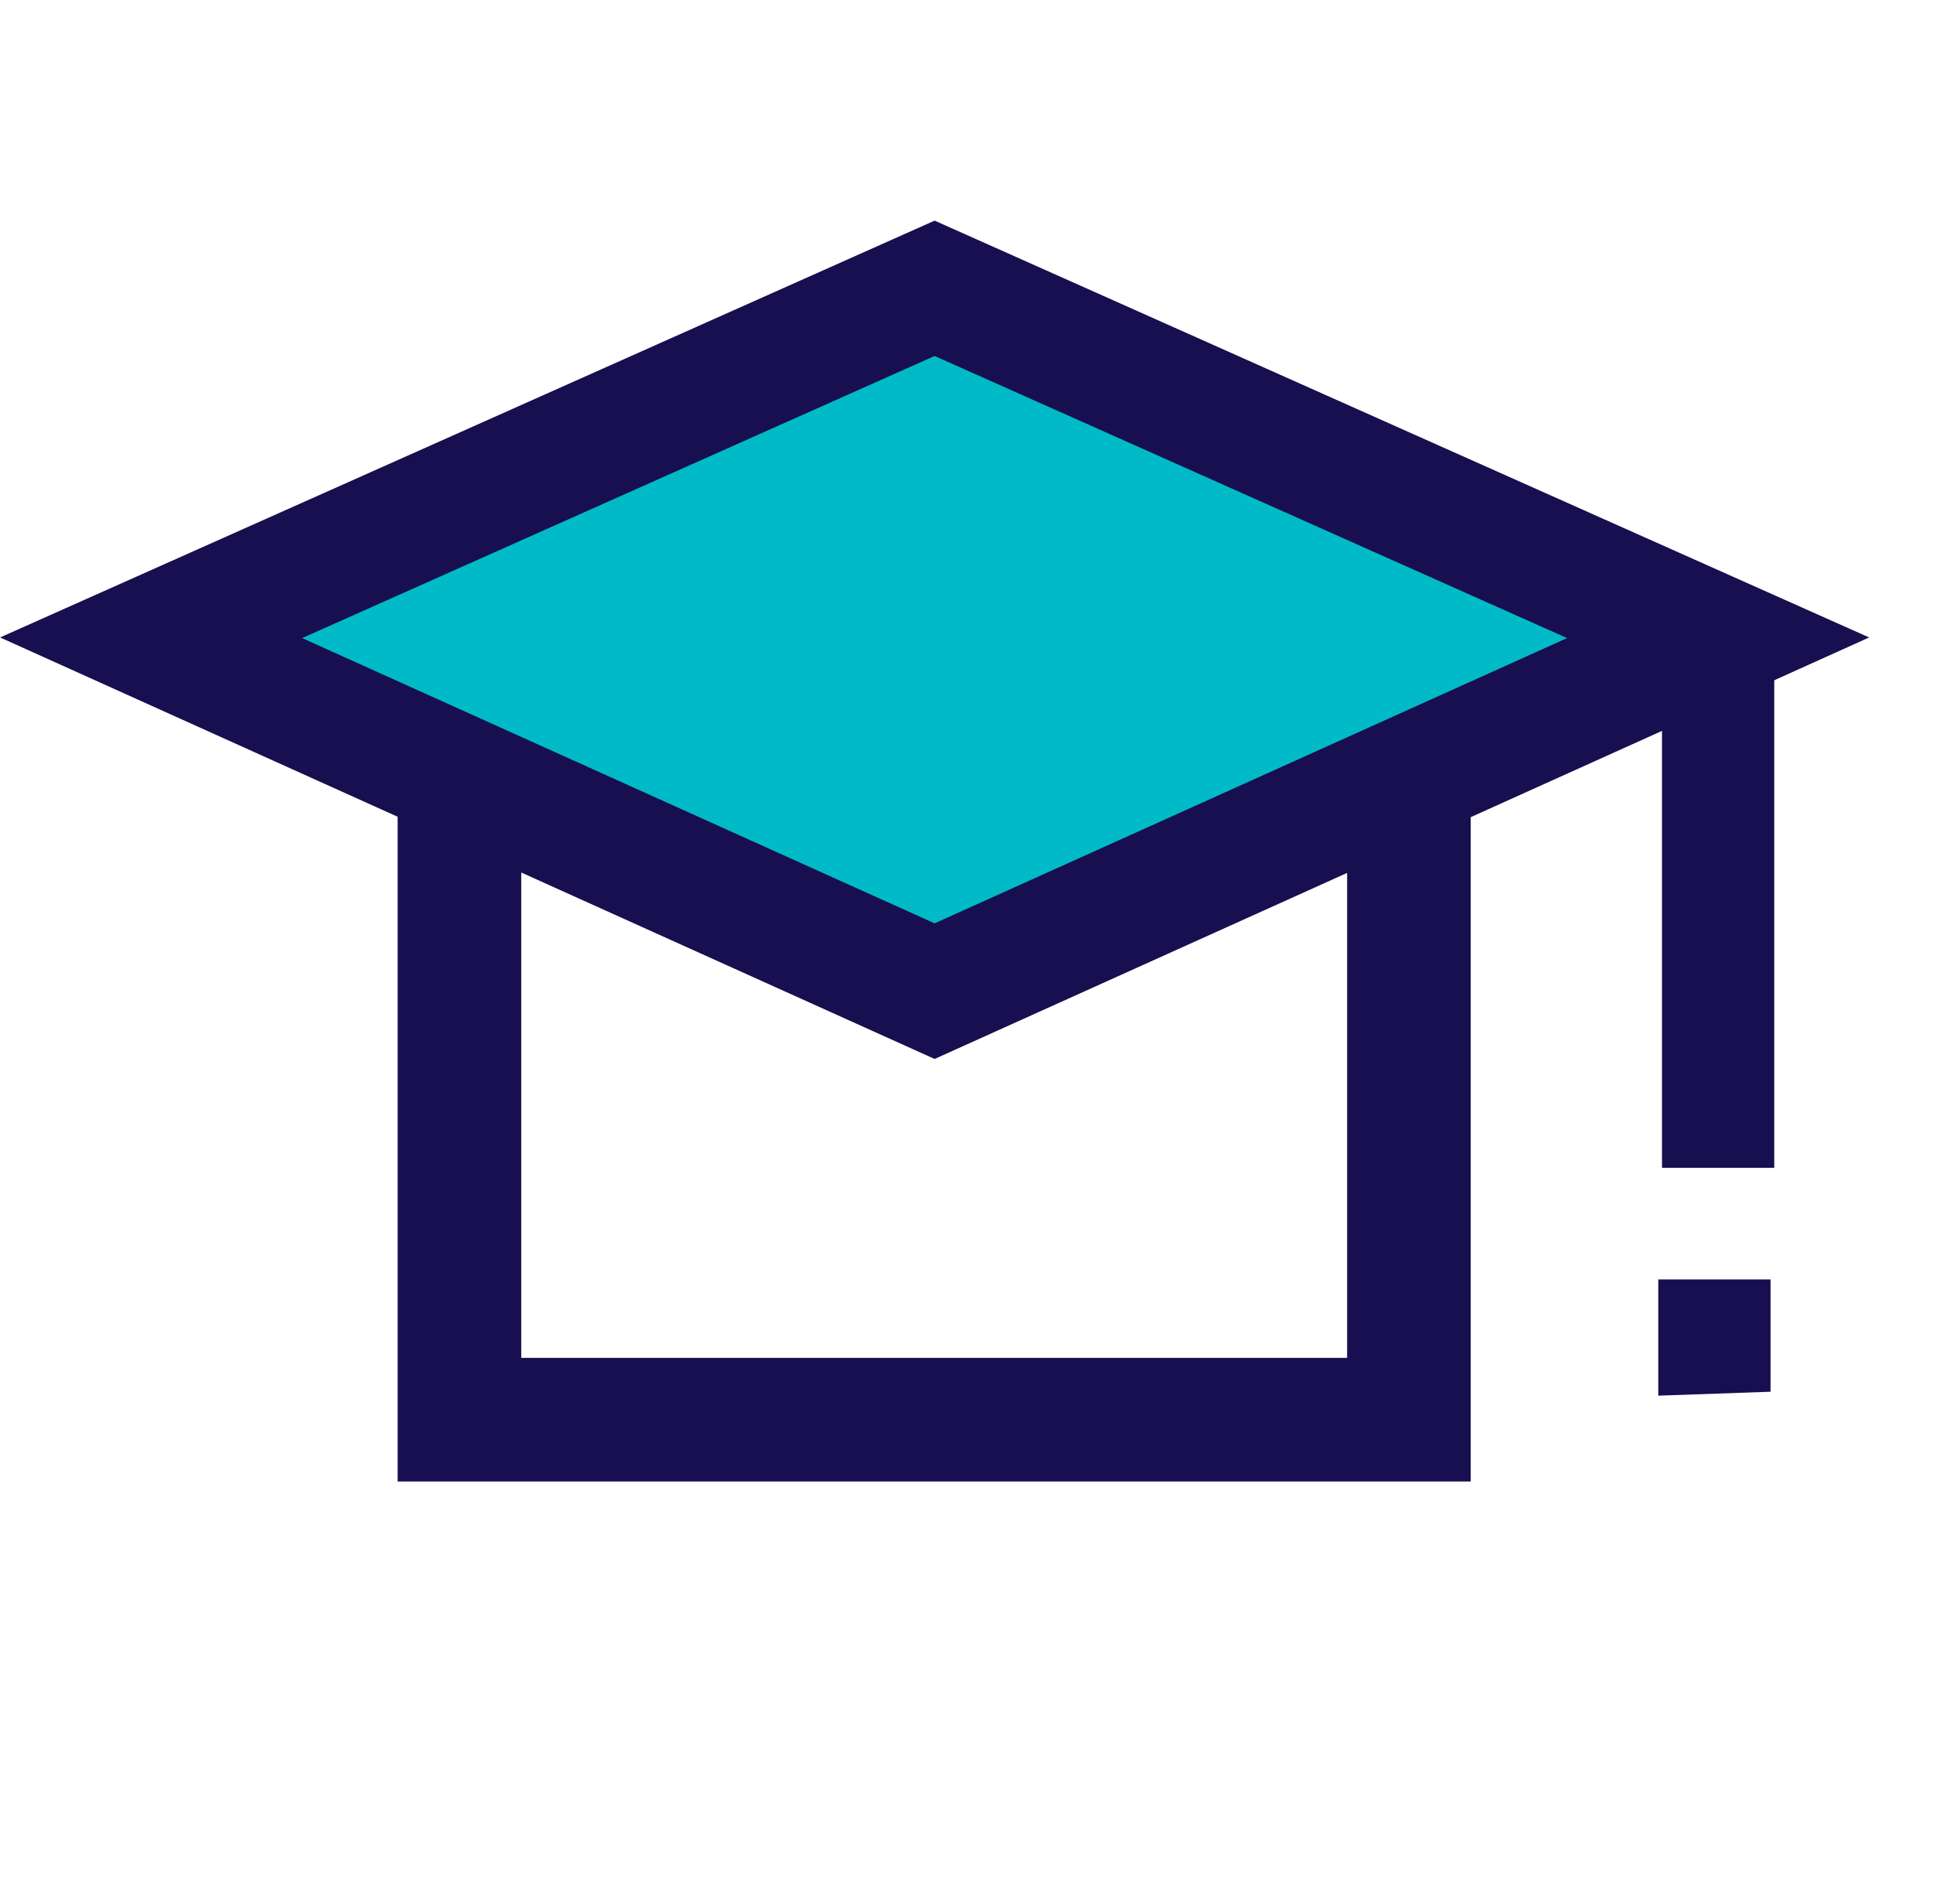
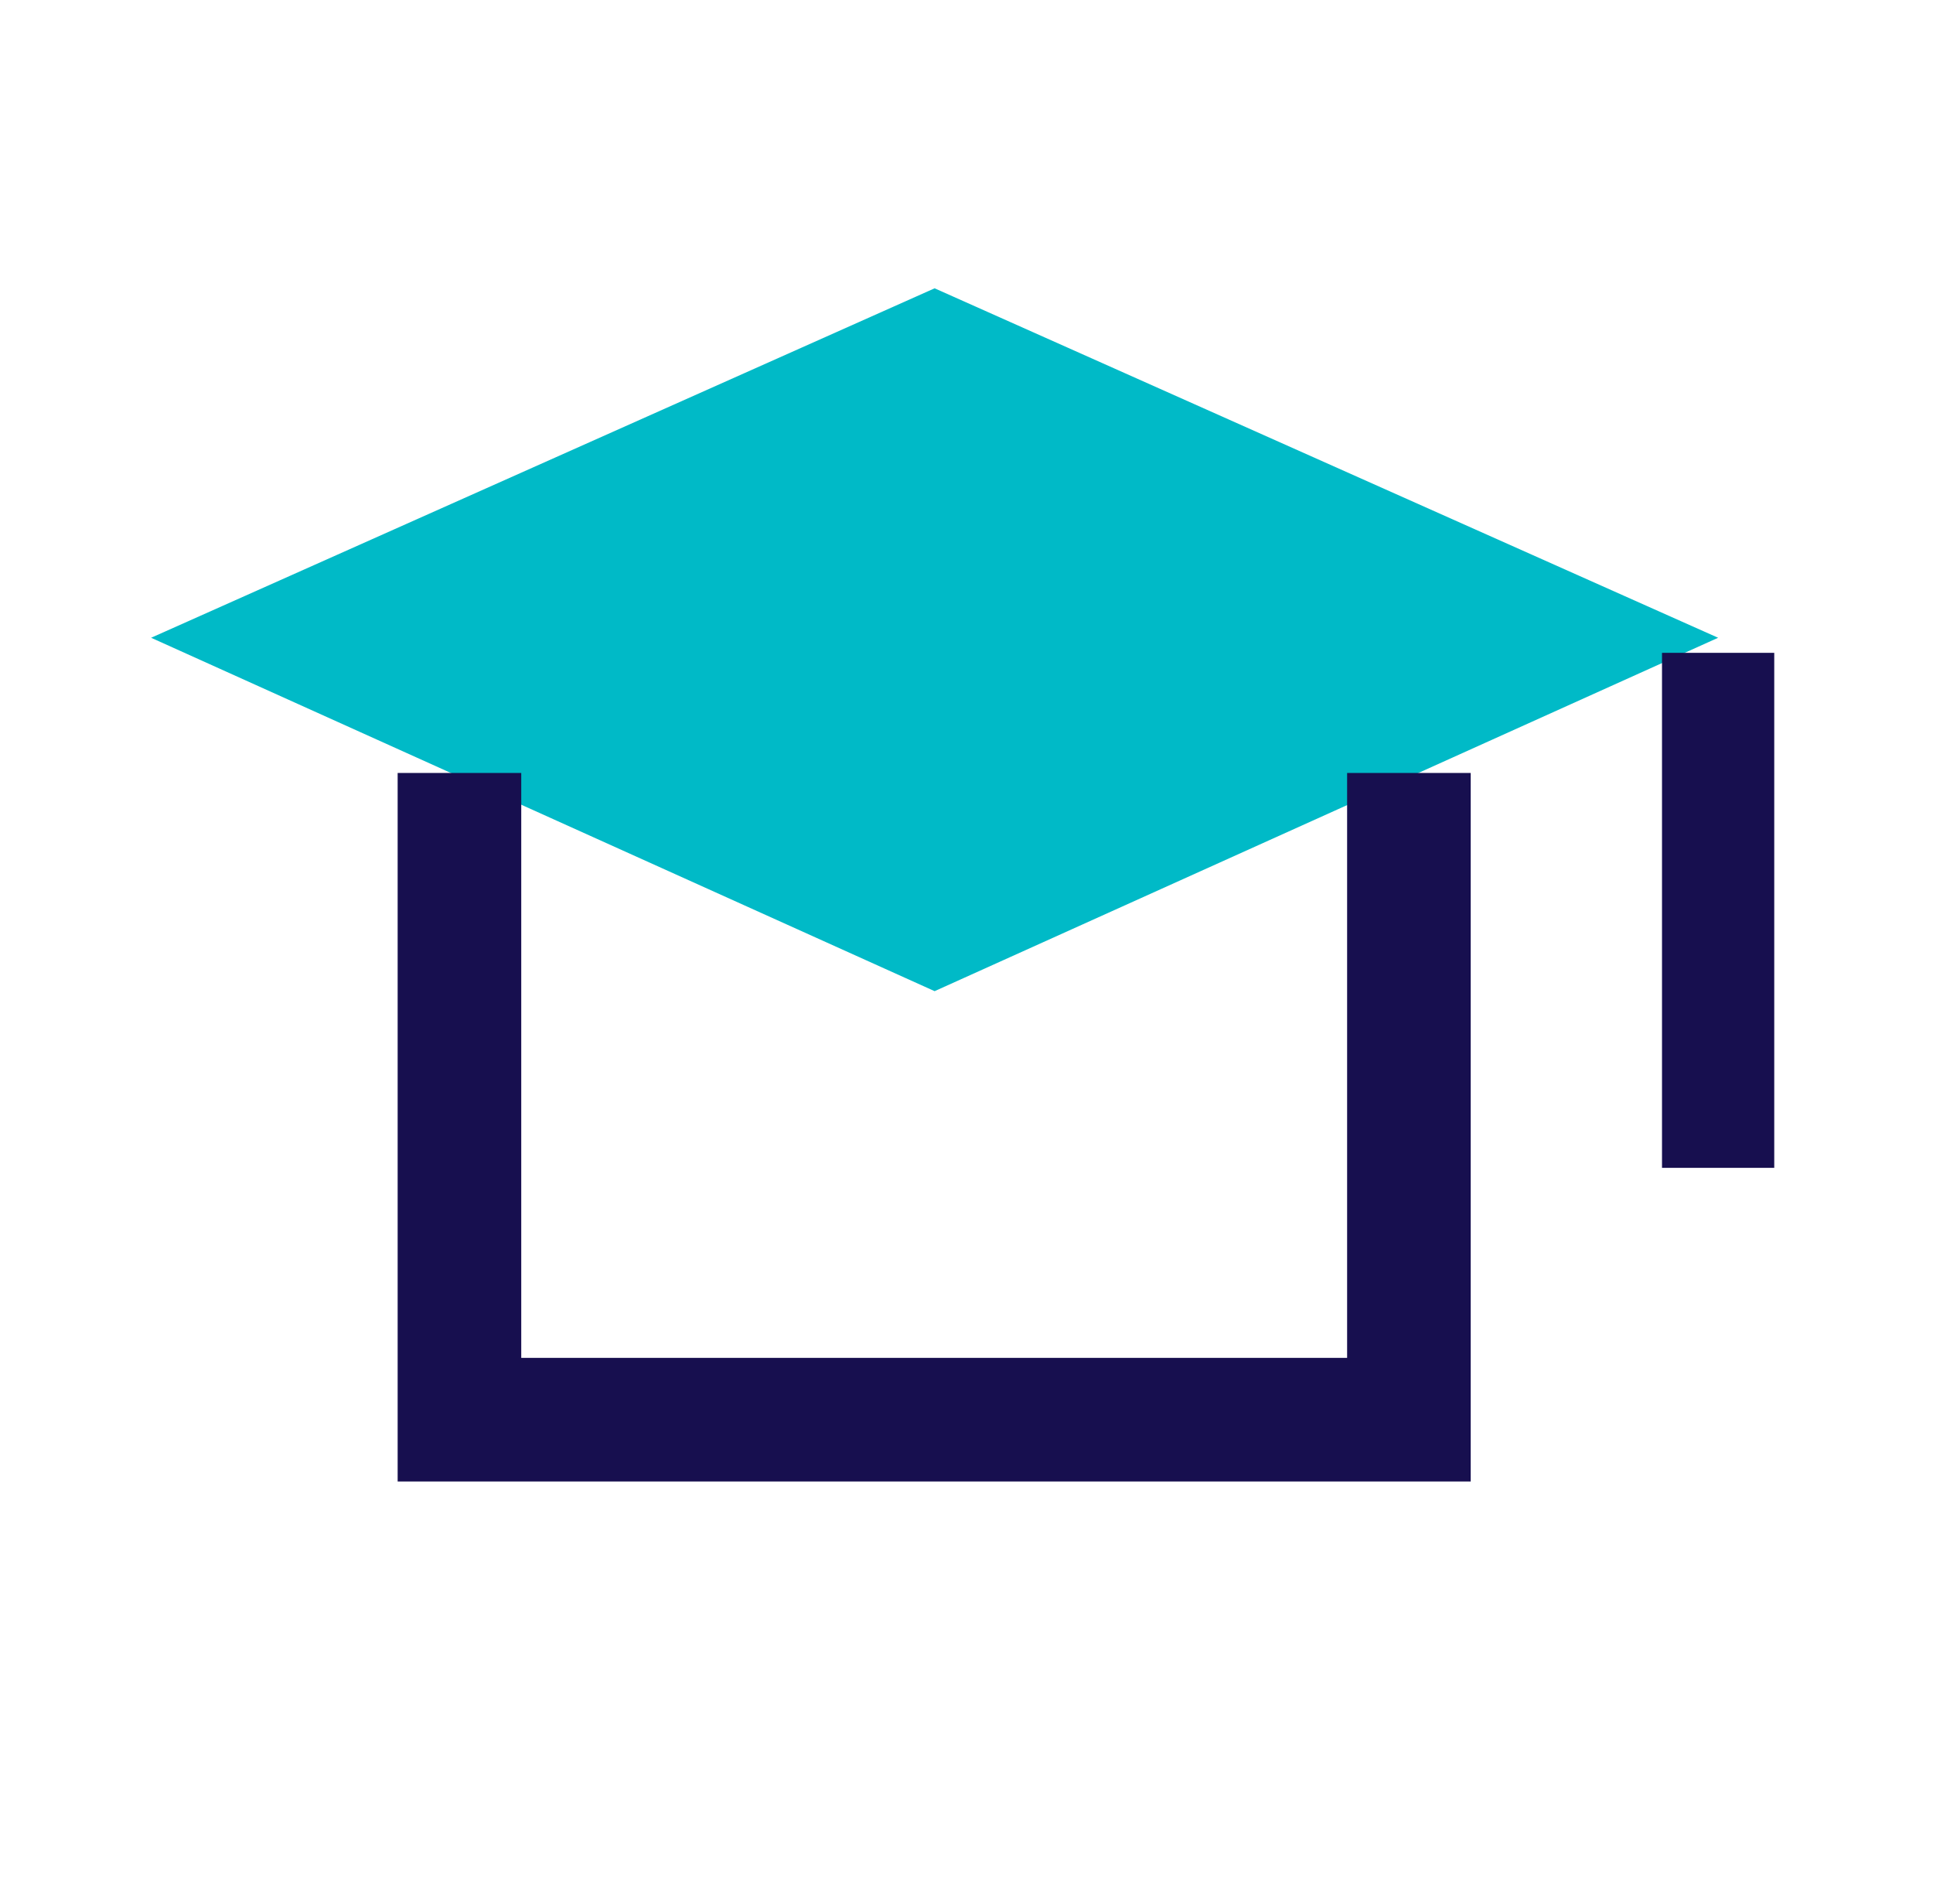
<svg xmlns="http://www.w3.org/2000/svg" id="Layer_2" viewBox="0 0 44.26 43.59">
  <defs>
    <style>
      .cls-1 {
        stroke-width: 2.57px;
      }

      .cls-1, .cls-2 {
        stroke: #170f4f;
        stroke-linecap: square;
        stroke-miterlimit: 10;
      }

      .cls-1, .cls-2, .cls-3 {
        fill: none;
      }

      .cls-2 {
        stroke-width: 2.83px;
      }

      .cls-4 {
        fill: #00bac7;
      }

      .cls-5 {
        fill: #170f4f;
      }
    </style>
  </defs>
  <g id="Layer_2-2" data-name="Layer_2">
    <g>
      <g>
        <g>
          <polygon class="cls-4" points="39.34 14.6 21.4 22.69 3.46 14.6 21.4 6.6 39.34 14.6" />
-           <polygon class="cls-2" points="39.34 14.6 21.4 22.69 3.46 14.6 21.4 6.6 39.34 14.6" />
          <polyline class="cls-2" points="32.26 19.11 32.26 32.5 10.52 32.5 10.52 19.11" />
        </g>
-         <rect class="cls-3" x=".67" width="43.59" height="43.59" />
      </g>
      <line class="cls-1" x1="39.34" y1="16.23" x2="39.34" y2="25.45" />
-       <polygon class="cls-5" points="37.97 31.95 37.97 29.29 40.54 29.29 40.54 31.86 37.97 31.95" />
    </g>
  </g>
</svg>